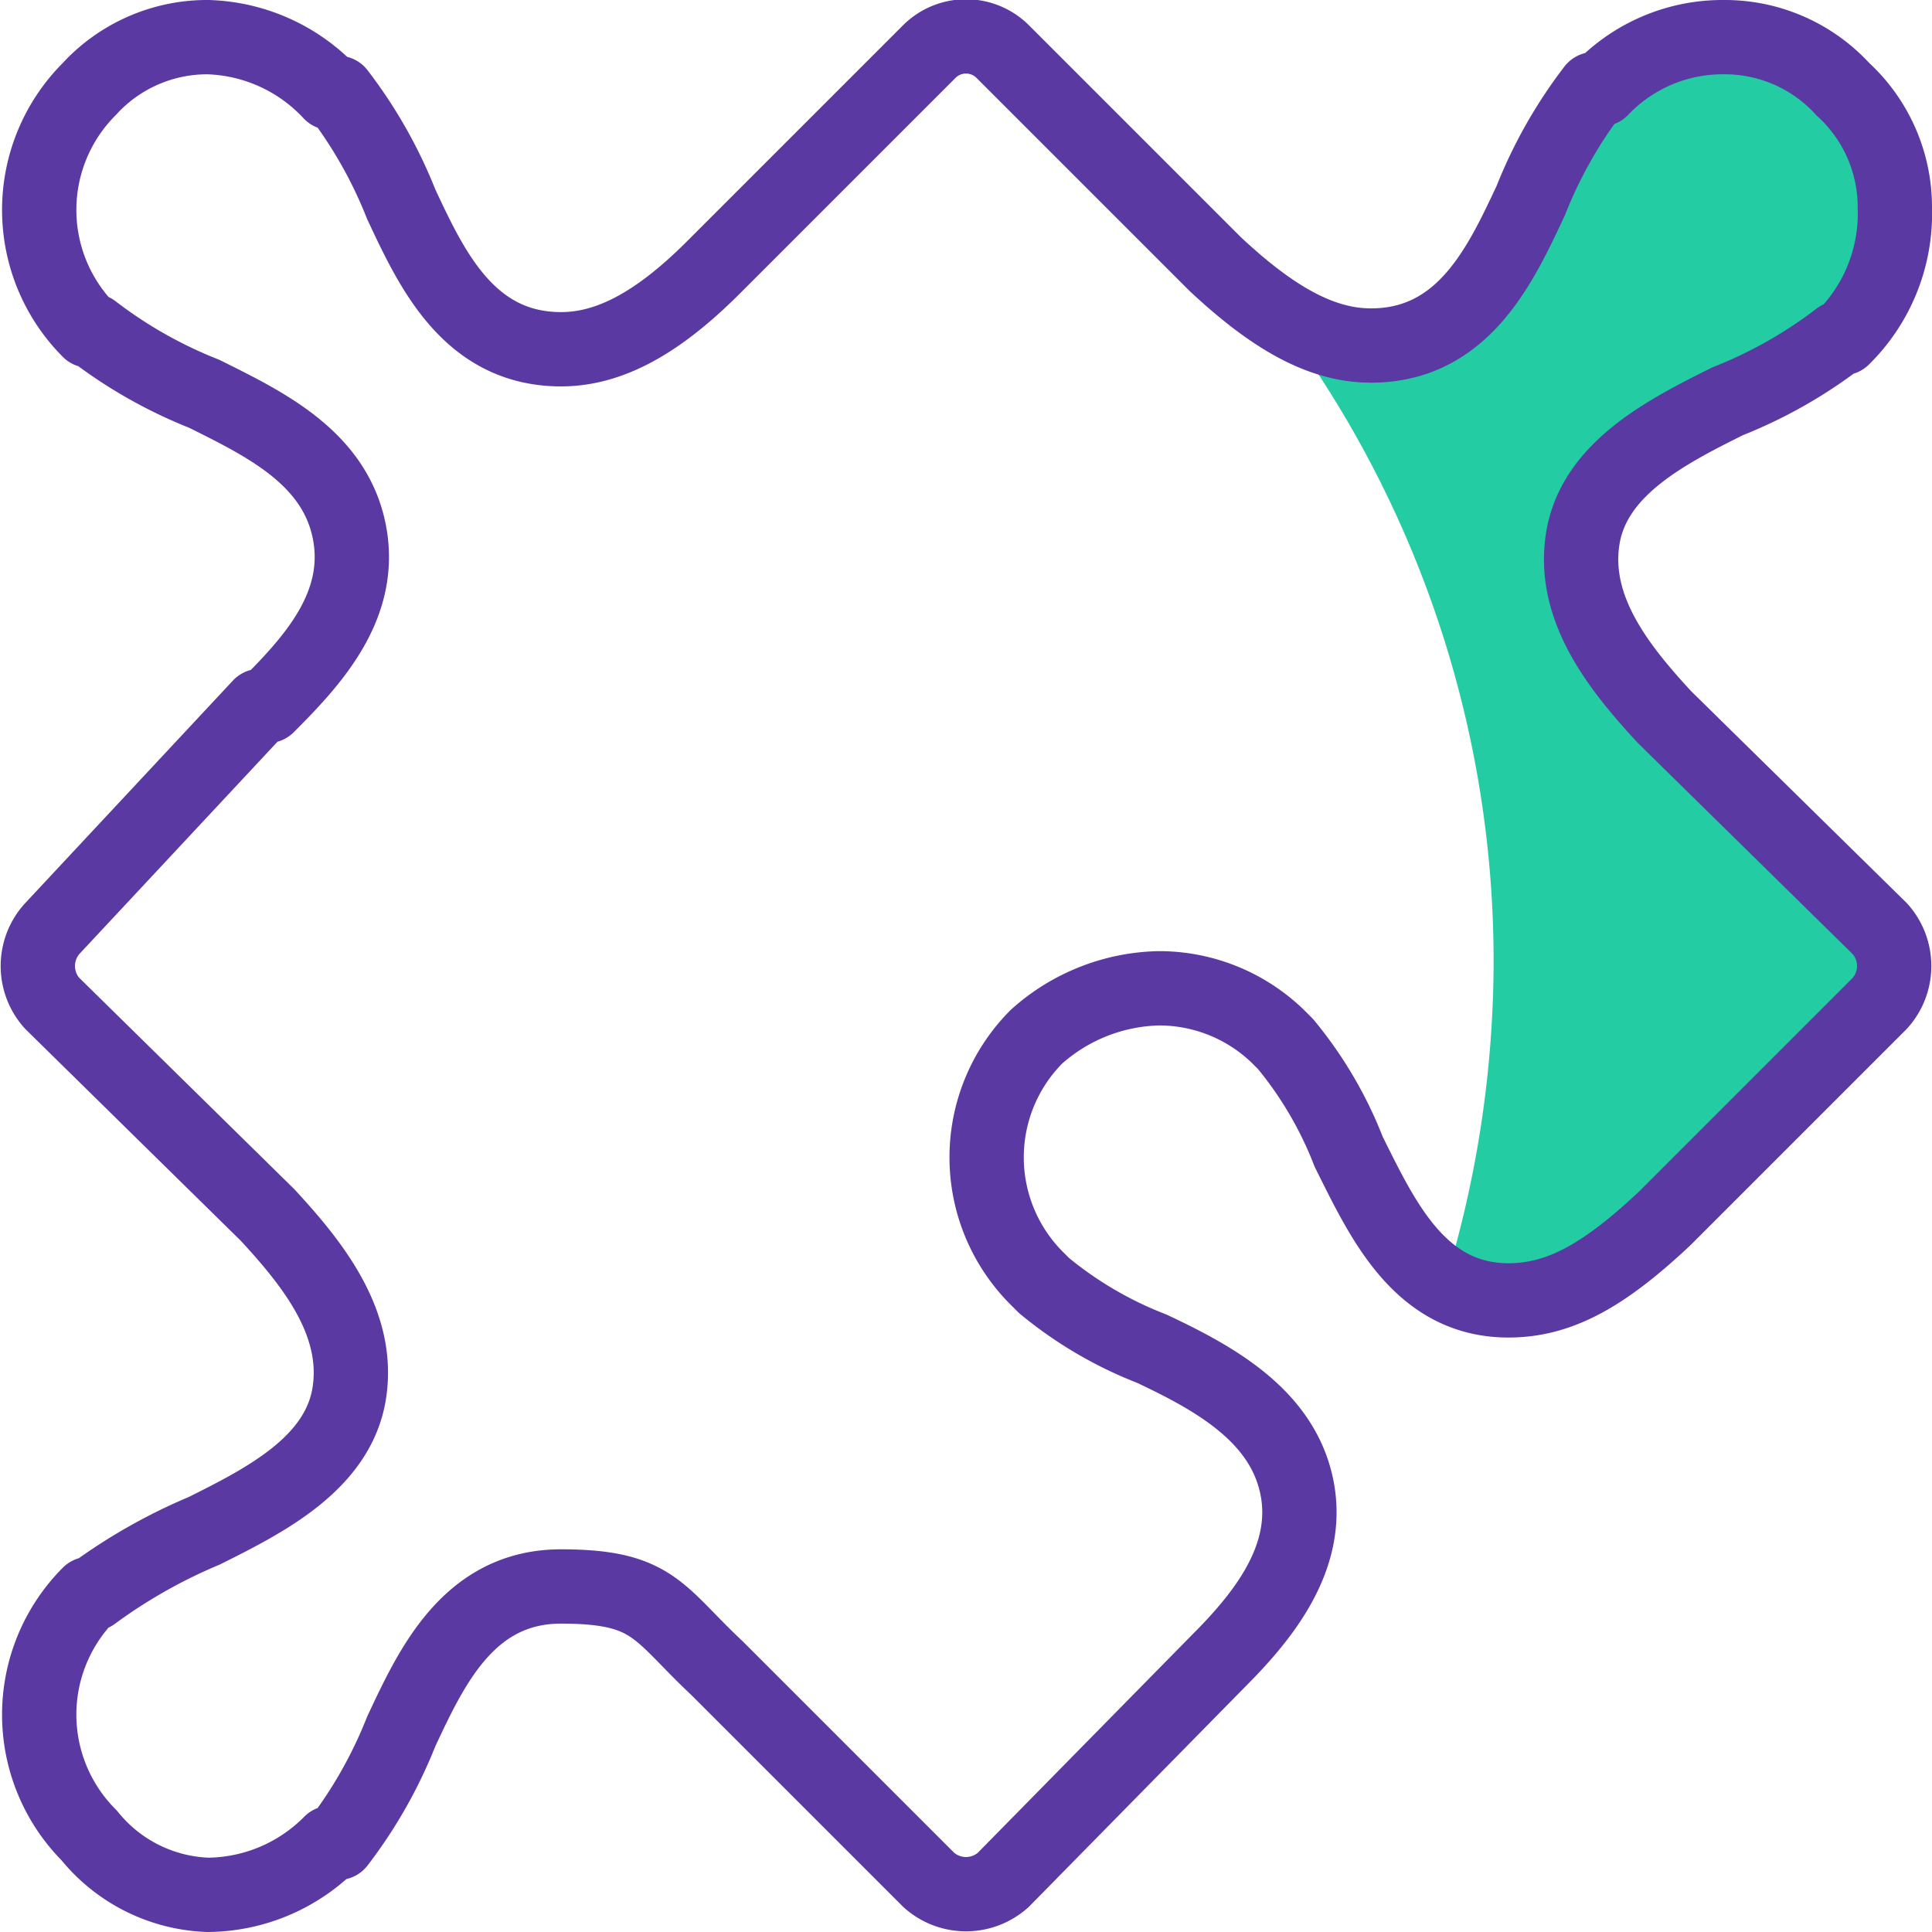
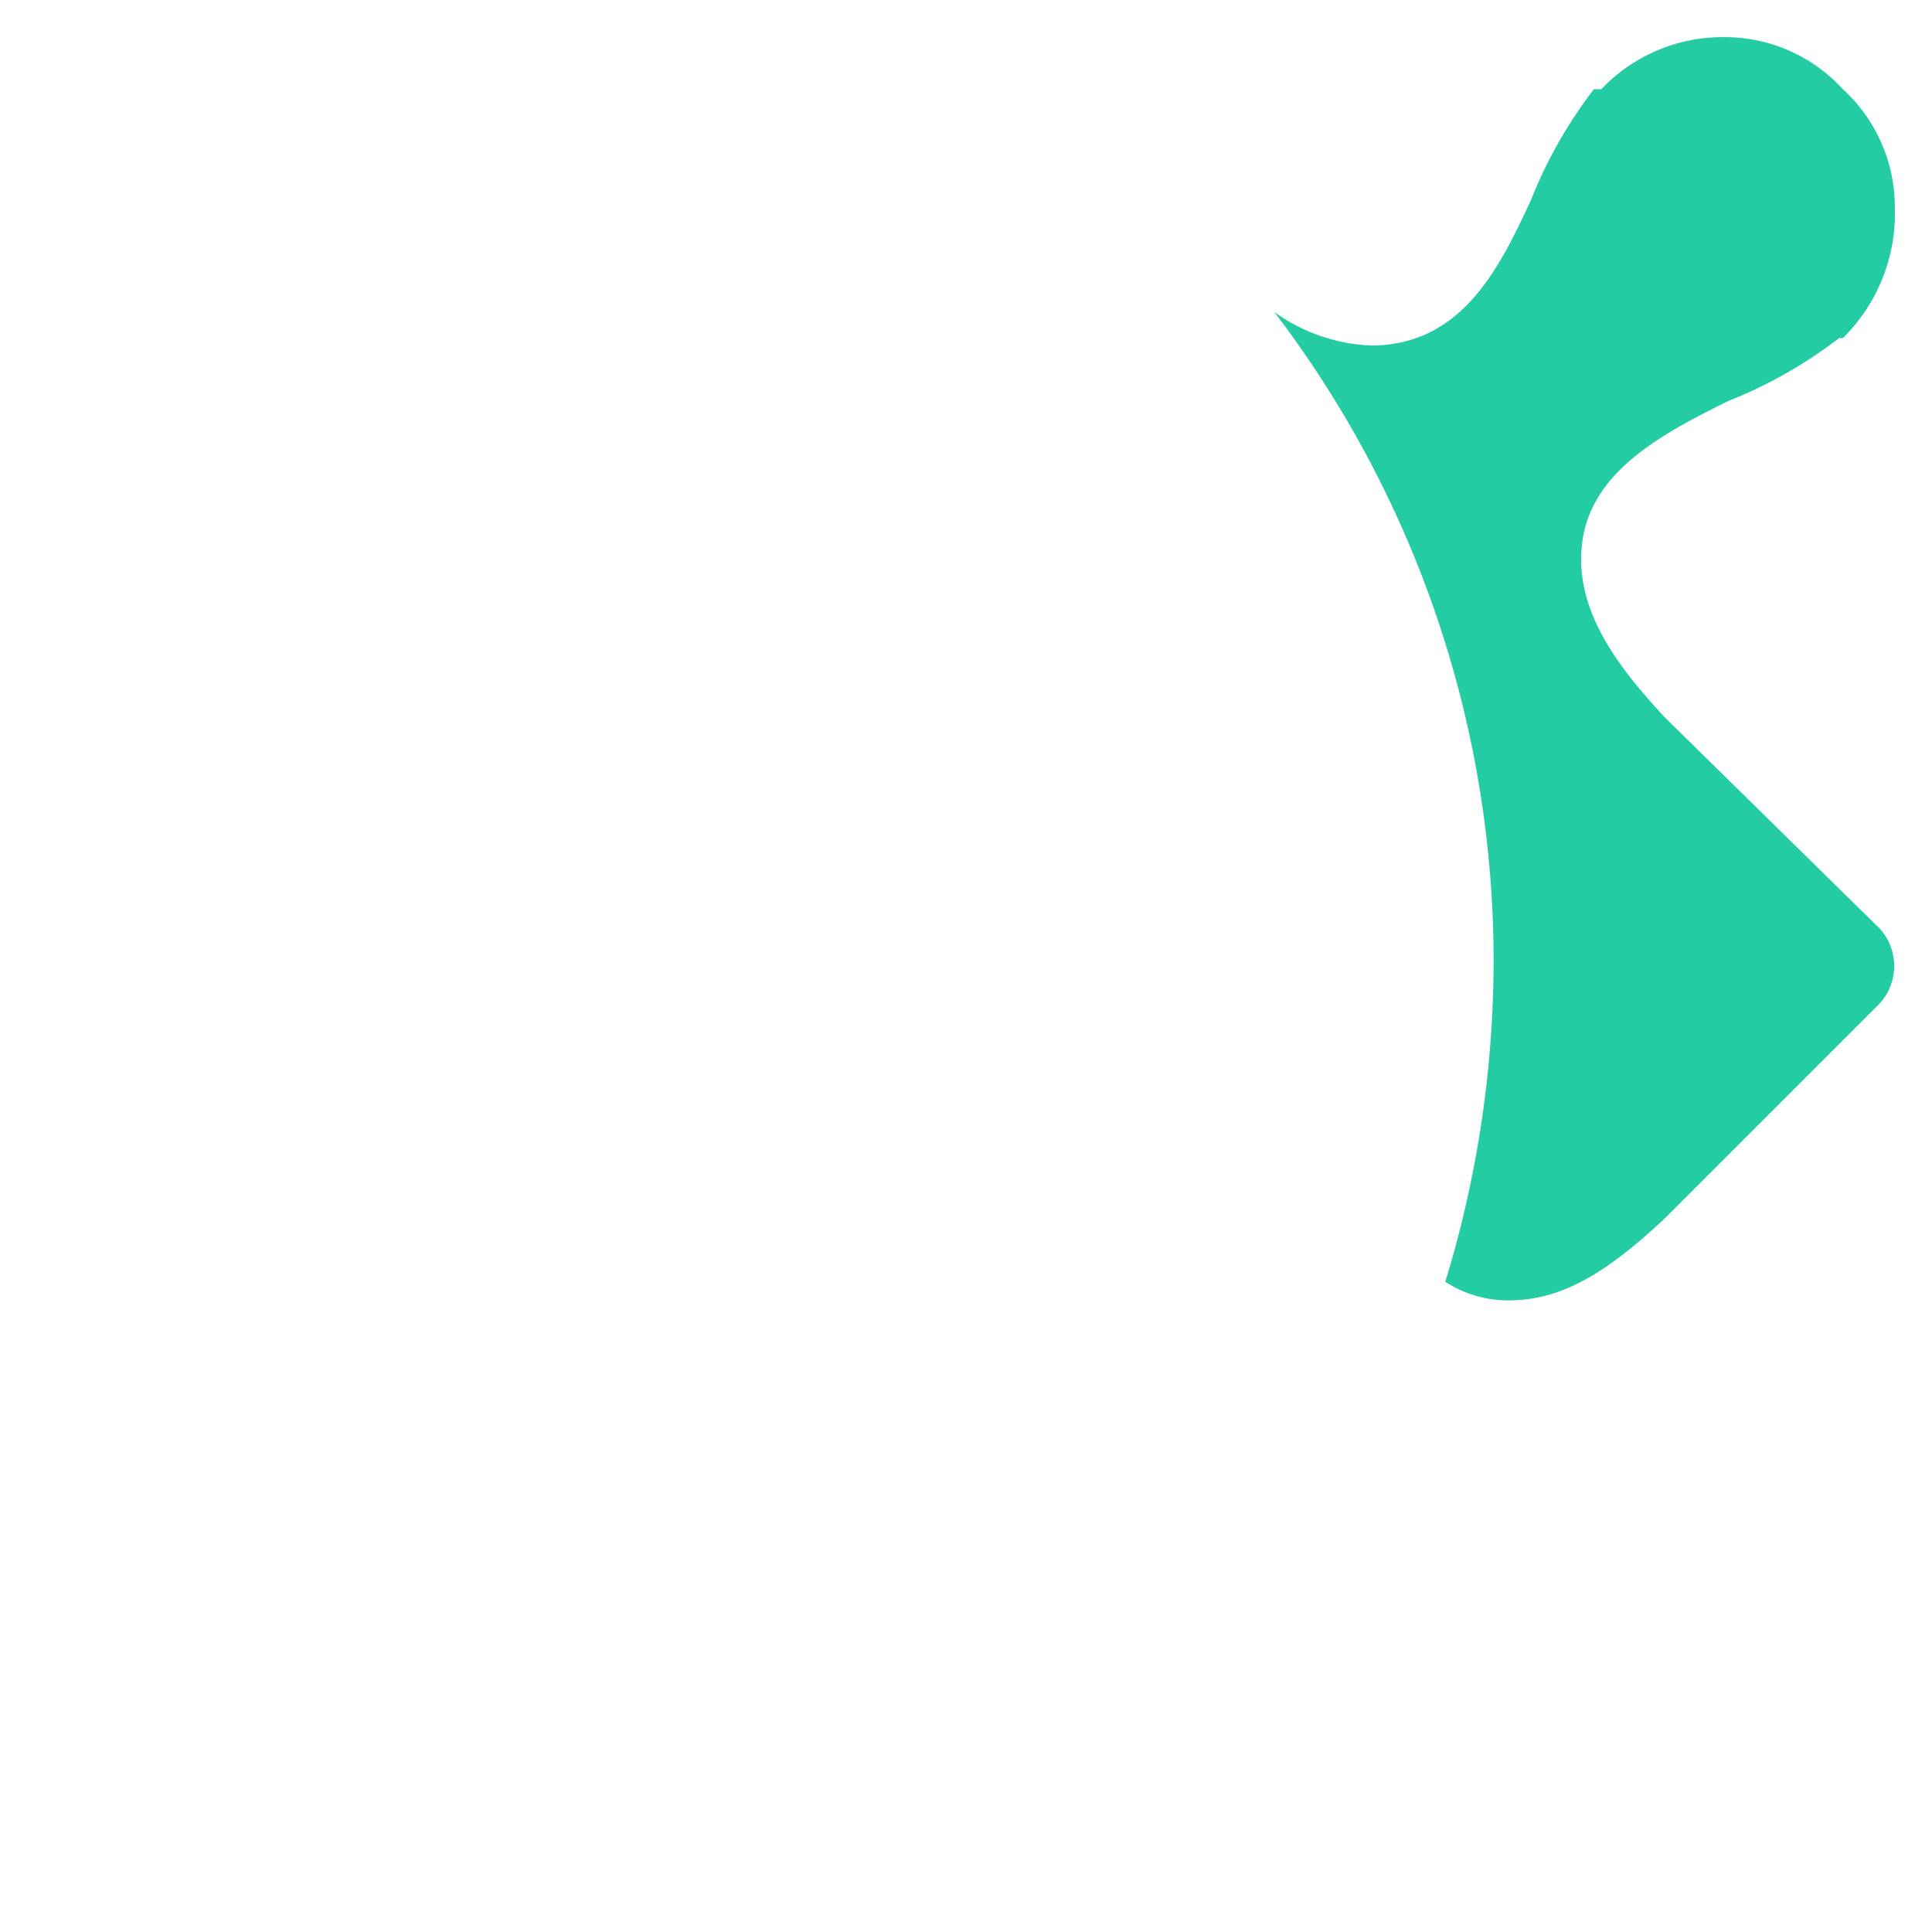
<svg xmlns="http://www.w3.org/2000/svg" viewBox="0 0 52 52">
  <title>icon-puzzle-piece</title>
  <path d="M44.8,19.3c-1.2-1.3-2.5-2.9-2.2-4.8s2.3-2.9,3.9-3.7a12.4,12.4,0,0,0,3-1.7h.1A4.7,4.7,0,0,0,51,5.6a4.3,4.3,0,0,0-1.4-3.2A4.3,4.3,0,0,0,46.4,1a4.5,4.5,0,0,0-3.3,1.4h-.2a12.4,12.4,0,0,0-1.7,3c-.8,1.7-1.8,3.9-4.3,3.9h0a4.8,4.8,0,0,1-2.6-.9A28.8,28.8,0,0,1,40.2,26a29.6,29.6,0,0,1-1.3,8.5,3.1,3.1,0,0,0,1.7.5h0c1.4,0,2.6-.7,4.2-2.2L50.6,27a1.5,1.5,0,0,0,0-2Z" fill="#23cca2" />
-   <path d="M26,51h0a1.3,1.3,0,0,0,1-.4l.7-.7Z" fill="#23cca2" />
-   <path d="M46.4,1a4.5,4.5,0,0,0-3.3,1.4h-.2a12.4,12.4,0,0,0-1.7,3c-.8,1.7-1.8,3.9-4.3,3.9h0c-1.3,0-2.6-.7-4.2-2.2L27,1.4a1.4,1.4,0,0,0-2,0L19.2,7.2c-1.5,1.5-2.8,2.2-4.1,2.2h0c-2.5,0-3.5-2.2-4.3-3.9a12.4,12.4,0,0,0-1.7-3H8.9A4.7,4.7,0,0,0,5.6,1,4.3,4.3,0,0,0,2.4,2.4a4.6,4.6,0,0,0,0,6.5h.1a12.4,12.4,0,0,0,3,1.7c1.6.8,3.5,1.7,3.9,3.7s-1,3.5-2.2,4.7H7L1.4,25a1.5,1.5,0,0,0,0,2l5.8,5.7c1.2,1.3,2.5,2.9,2.2,4.8s-2.3,2.9-3.9,3.7a14.6,14.6,0,0,0-3,1.7H2.4a4.6,4.6,0,0,0,0,6.5A4.3,4.3,0,0,0,5.6,51a4.7,4.7,0,0,0,3.3-1.4h.2a12.4,12.4,0,0,0,1.7-3c.8-1.7,1.8-3.9,4.3-3.9s2.6.7,4.2,2.2L25,50.6a1.5,1.5,0,0,0,2,0l5.8-5.9c1.2-1.2,2.5-2.8,2.1-4.7s-2.2-2.9-3.9-3.7a10.5,10.5,0,0,1-2.9-1.7h0l-.2-.2a4.6,4.6,0,0,1,0-6.5,5.1,5.1,0,0,1,3.3-1.3,4.6,4.6,0,0,1,3.2,1.3l.2.2h0A10.5,10.5,0,0,1,36.3,31c.9,1.8,1.9,4,4.3,4h0c1.4,0,2.6-.7,4.2-2.2L50.6,27a1.5,1.5,0,0,0,0-2l-5.8-5.7c-1.2-1.3-2.5-2.9-2.2-4.8s2.3-2.9,3.9-3.7a12.4,12.4,0,0,0,3-1.7h.1A4.7,4.7,0,0,0,51,5.6a4.3,4.3,0,0,0-1.4-3.2A4.3,4.3,0,0,0,46.4,1Z" fill="none" stroke="#5a39a2" stroke-linecap="round" stroke-linejoin="round" stroke-width="2" />
</svg>